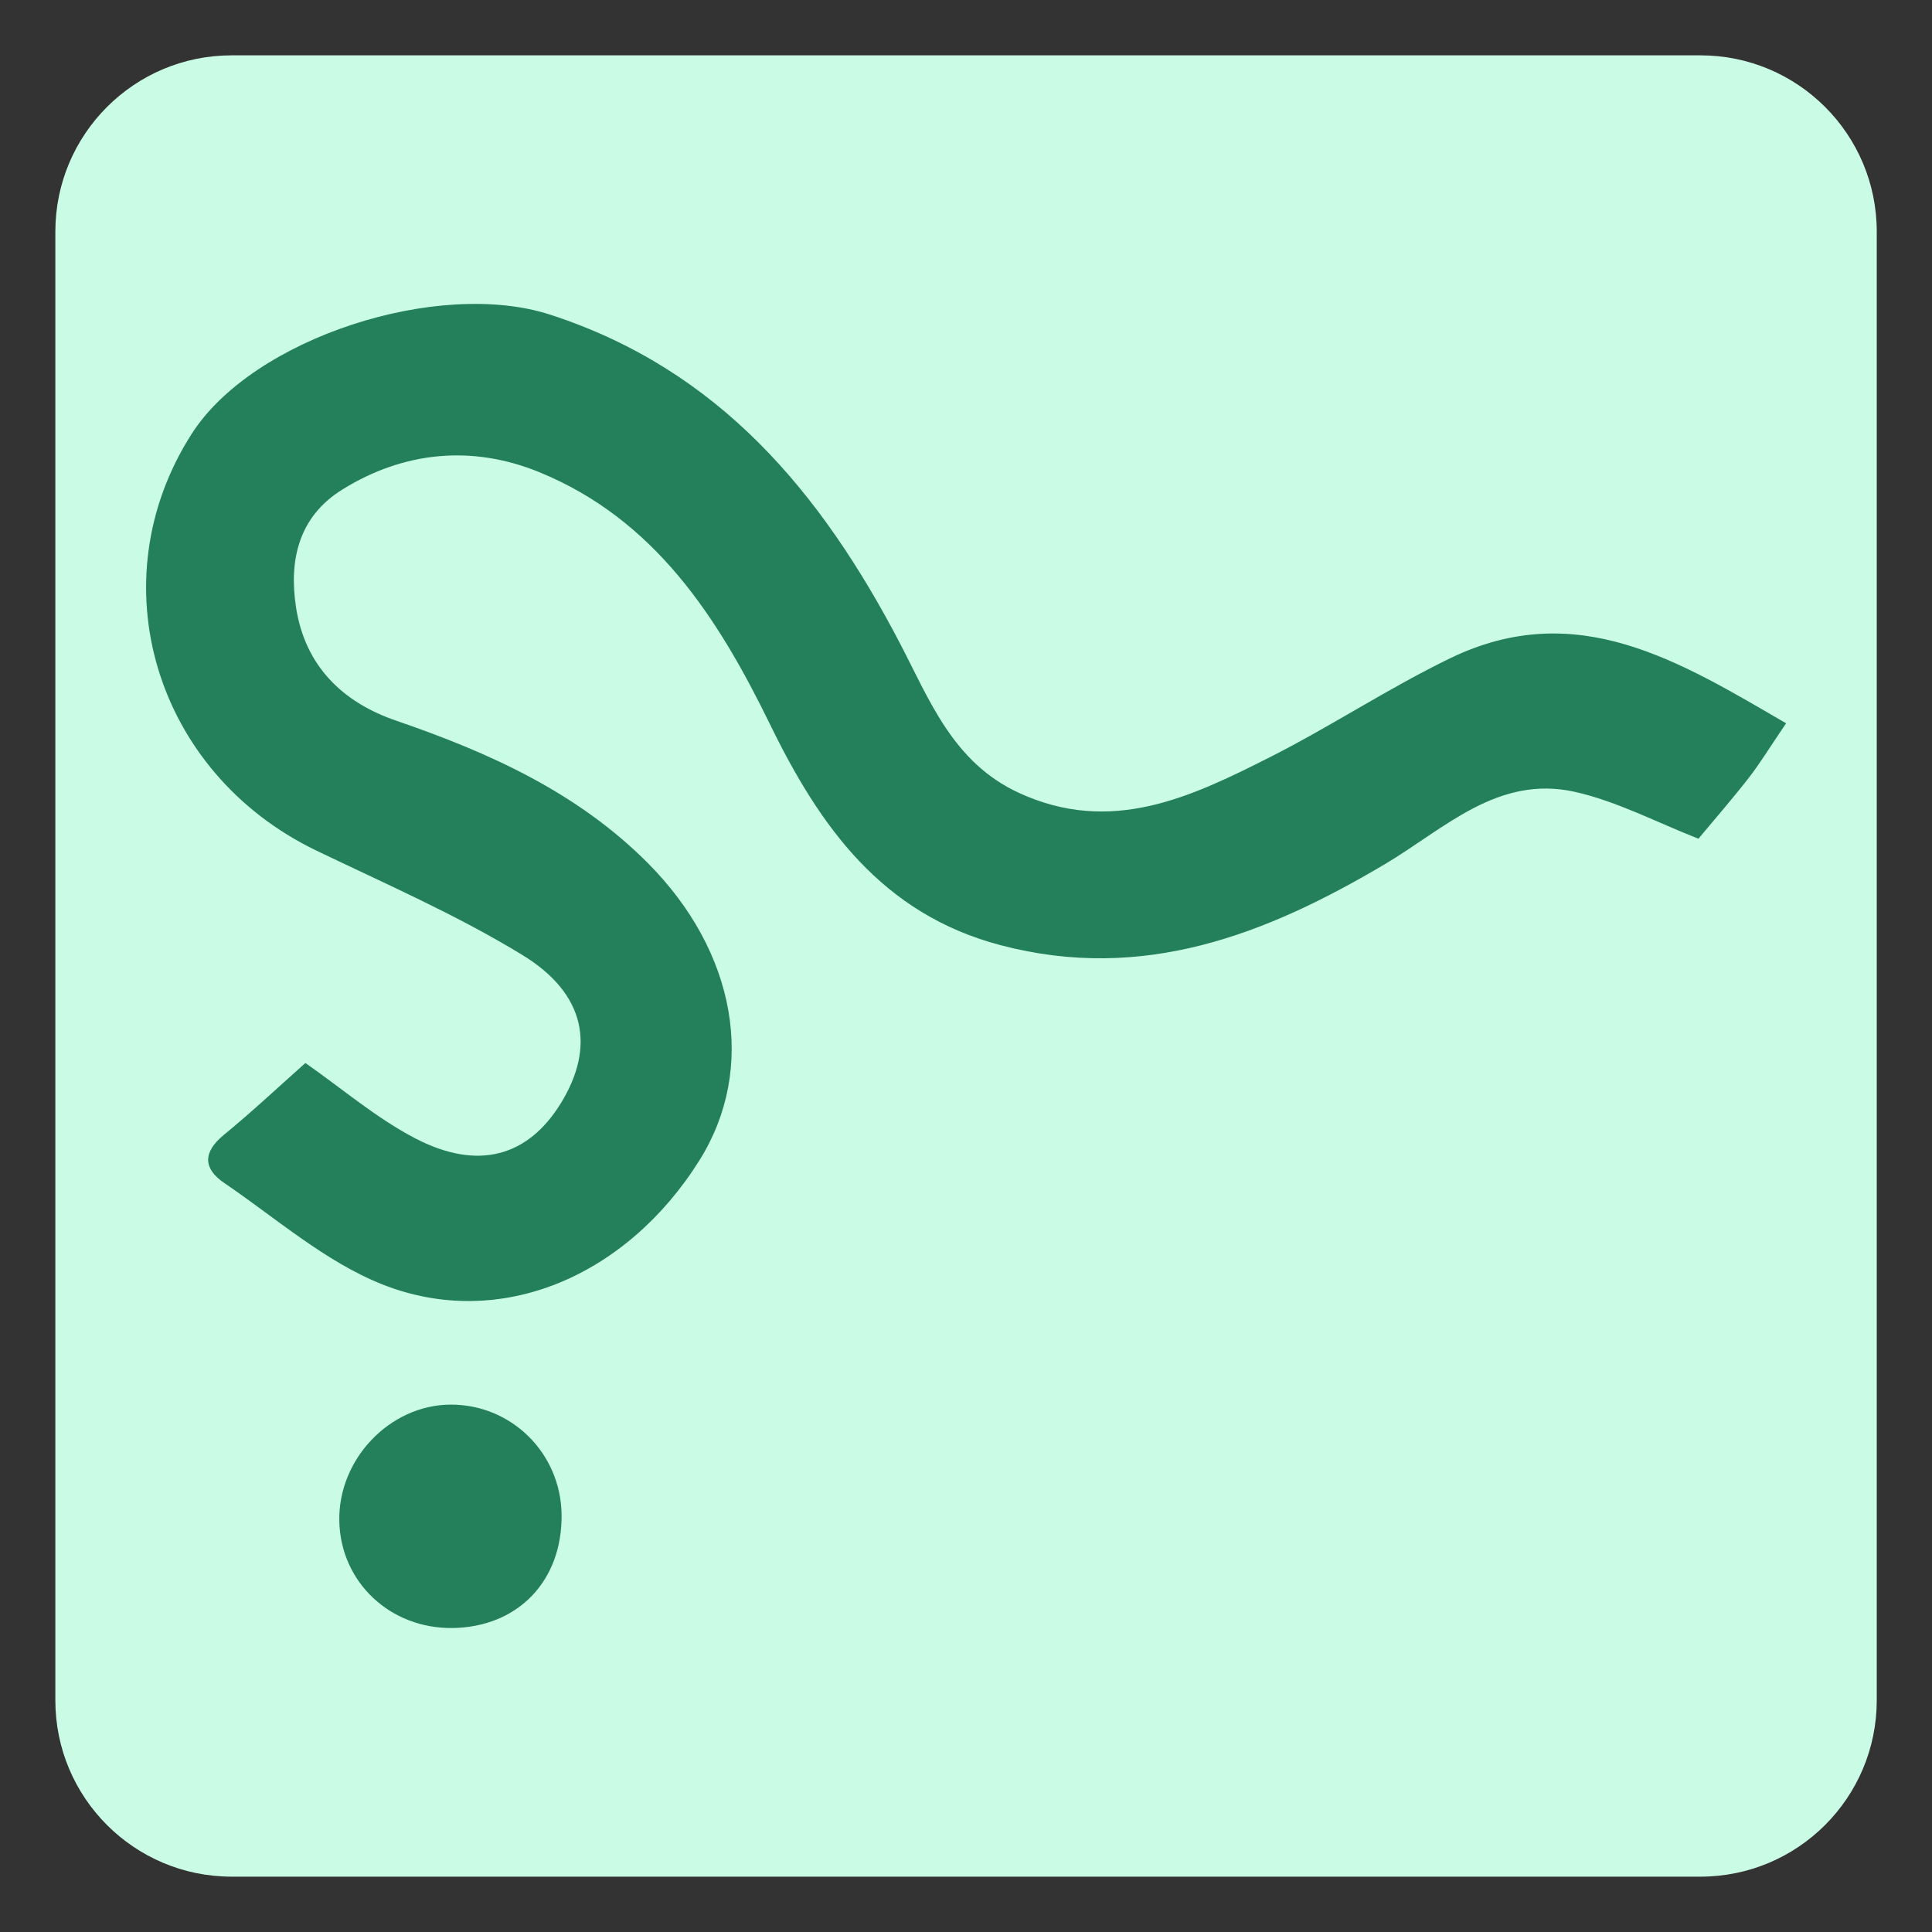
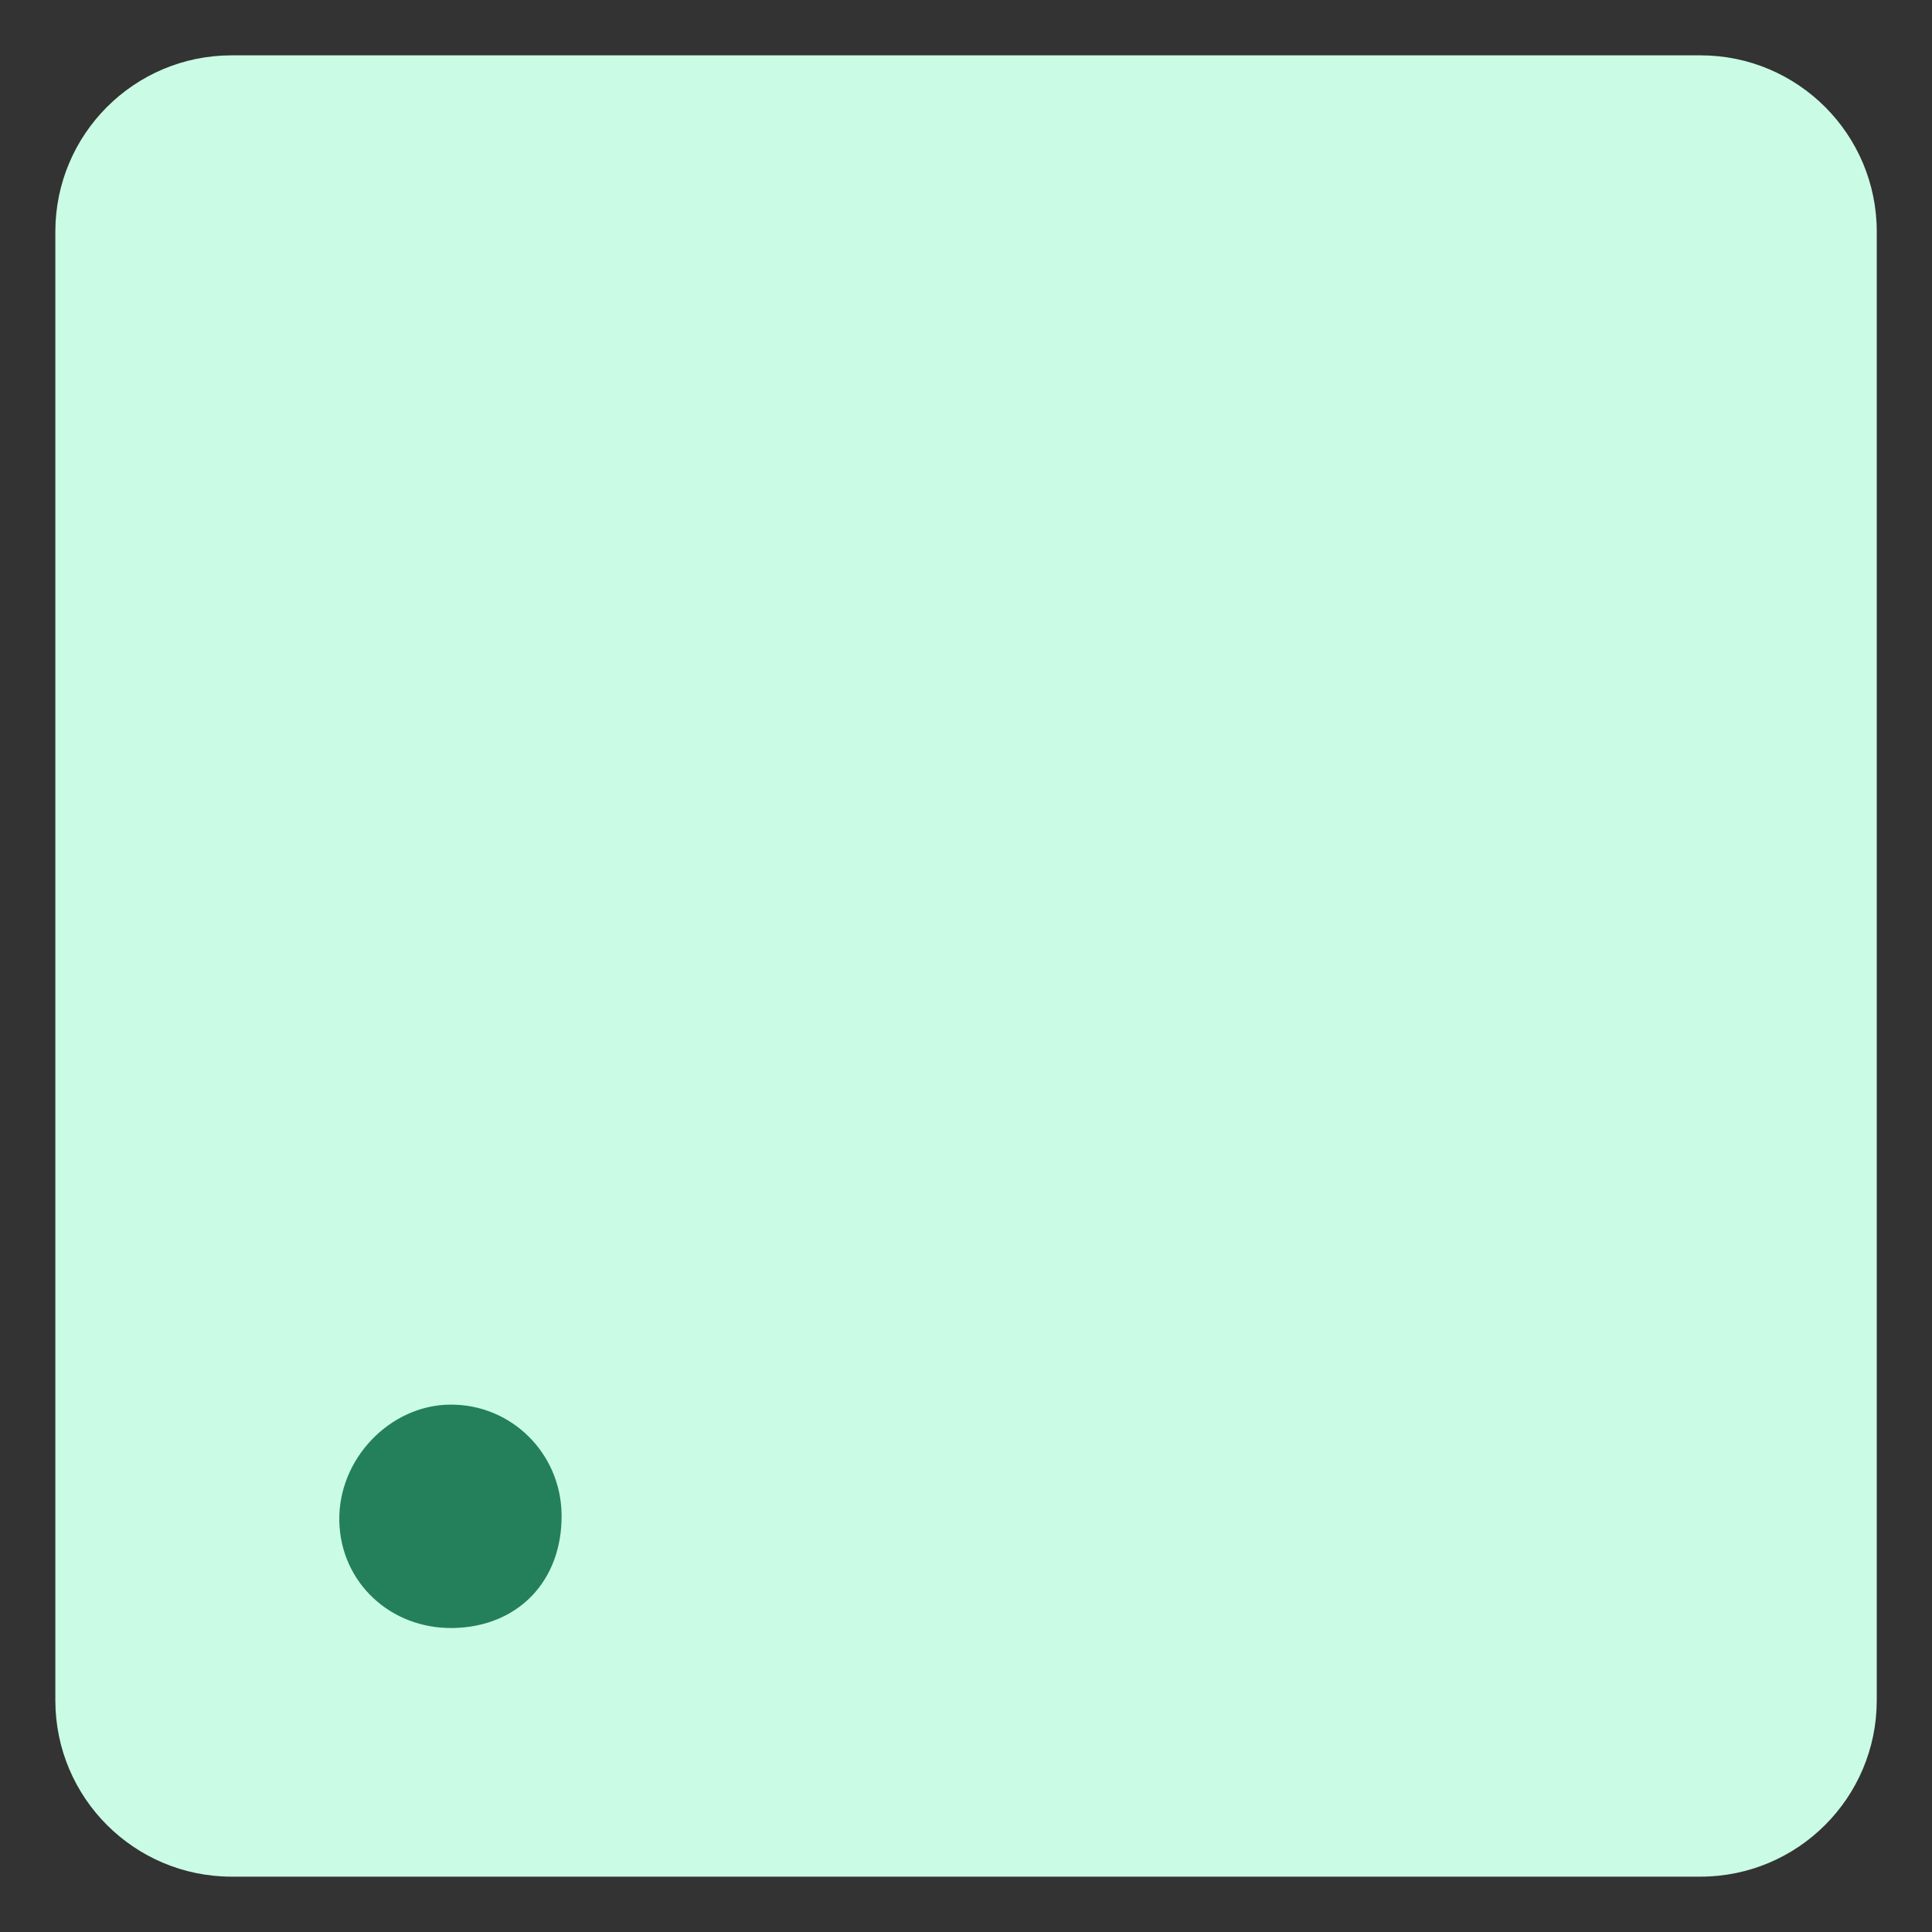
<svg xmlns="http://www.w3.org/2000/svg" data-bbox="5.5 5.5 181.01 181" viewBox="0 0 192 192" data-type="color">
  <rect x="0" y="0" width="192" height="192" fill="#333333" stroke="none" />
  <g>
    <path d="M168.98 186.5H23.02c-9.67 0-17.52-7.84-17.52-17.52V23.02c0-9.67 7.84-17.52 17.52-17.52h145.97c9.67 0 17.52 7.84 17.52 17.52v145.97c-.01 9.67-7.85 17.51-17.53 17.51z" fill="#cafce5" data-color="1" />
-     <path d="M177.5 71.88c-1.62 2.38-2.56 3.94-3.67 5.37-1.59 2.05-3.29 4-5.04 6.1-4.1-1.6-8.05-3.7-12.25-4.65-7.67-1.73-12.98 3.65-18.88 7.16-11.8 7-24.03 11.8-38.19 8.08-11.83-3.1-18.01-11.82-22.96-21.98-5.17-10.6-11.45-20.36-22.95-25.05-6.61-2.69-13.39-2.08-19.54 1.74-4.32 2.68-5.33 6.98-4.6 11.72.9 5.82 4.63 9.43 9.95 11.25 9.24 3.17 17.97 7.1 24.98 14.12 8.83 8.85 10.87 20.46 5.16 29.57-7.25 11.57-19.85 16.96-31.52 12.33-5.68-2.26-10.56-6.58-15.71-10.08-2.1-1.43-2.14-3.05-.03-4.78 2.78-2.28 5.41-4.75 8.1-7.14 3.69 2.58 7.06 5.48 10.9 7.48 6.26 3.26 11.21 1.82 14.48-3.47 3.44-5.59 2.5-10.88-3.81-14.74-6.51-3.98-13.58-7.06-20.48-10.38-16.05-7.73-21.78-26.73-12.4-41.4 6.11-9.57 24.54-15.46 35.63-11.86 16.81 5.45 26.94 17.69 34.74 32.61 2.97 5.68 5.28 11.89 11.86 14.92 9.15 4.21 17.05.43 24.89-3.53 6.1-3.08 11.83-6.89 17.97-9.86 12.57-6.08 22.77.31 33.37 6.47z" fill="#23805a" data-color="2" />
    <path d="M55.81 150.51c.08 6.58-4.31 11.17-10.79 11.28-6.23.1-11.17-4.54-11.3-10.62-.13-6.15 5.01-11.54 11.03-11.58 6.07-.04 10.98 4.82 11.06 10.92z" fill="#23805a" data-color="2" />
  </g>
</svg>